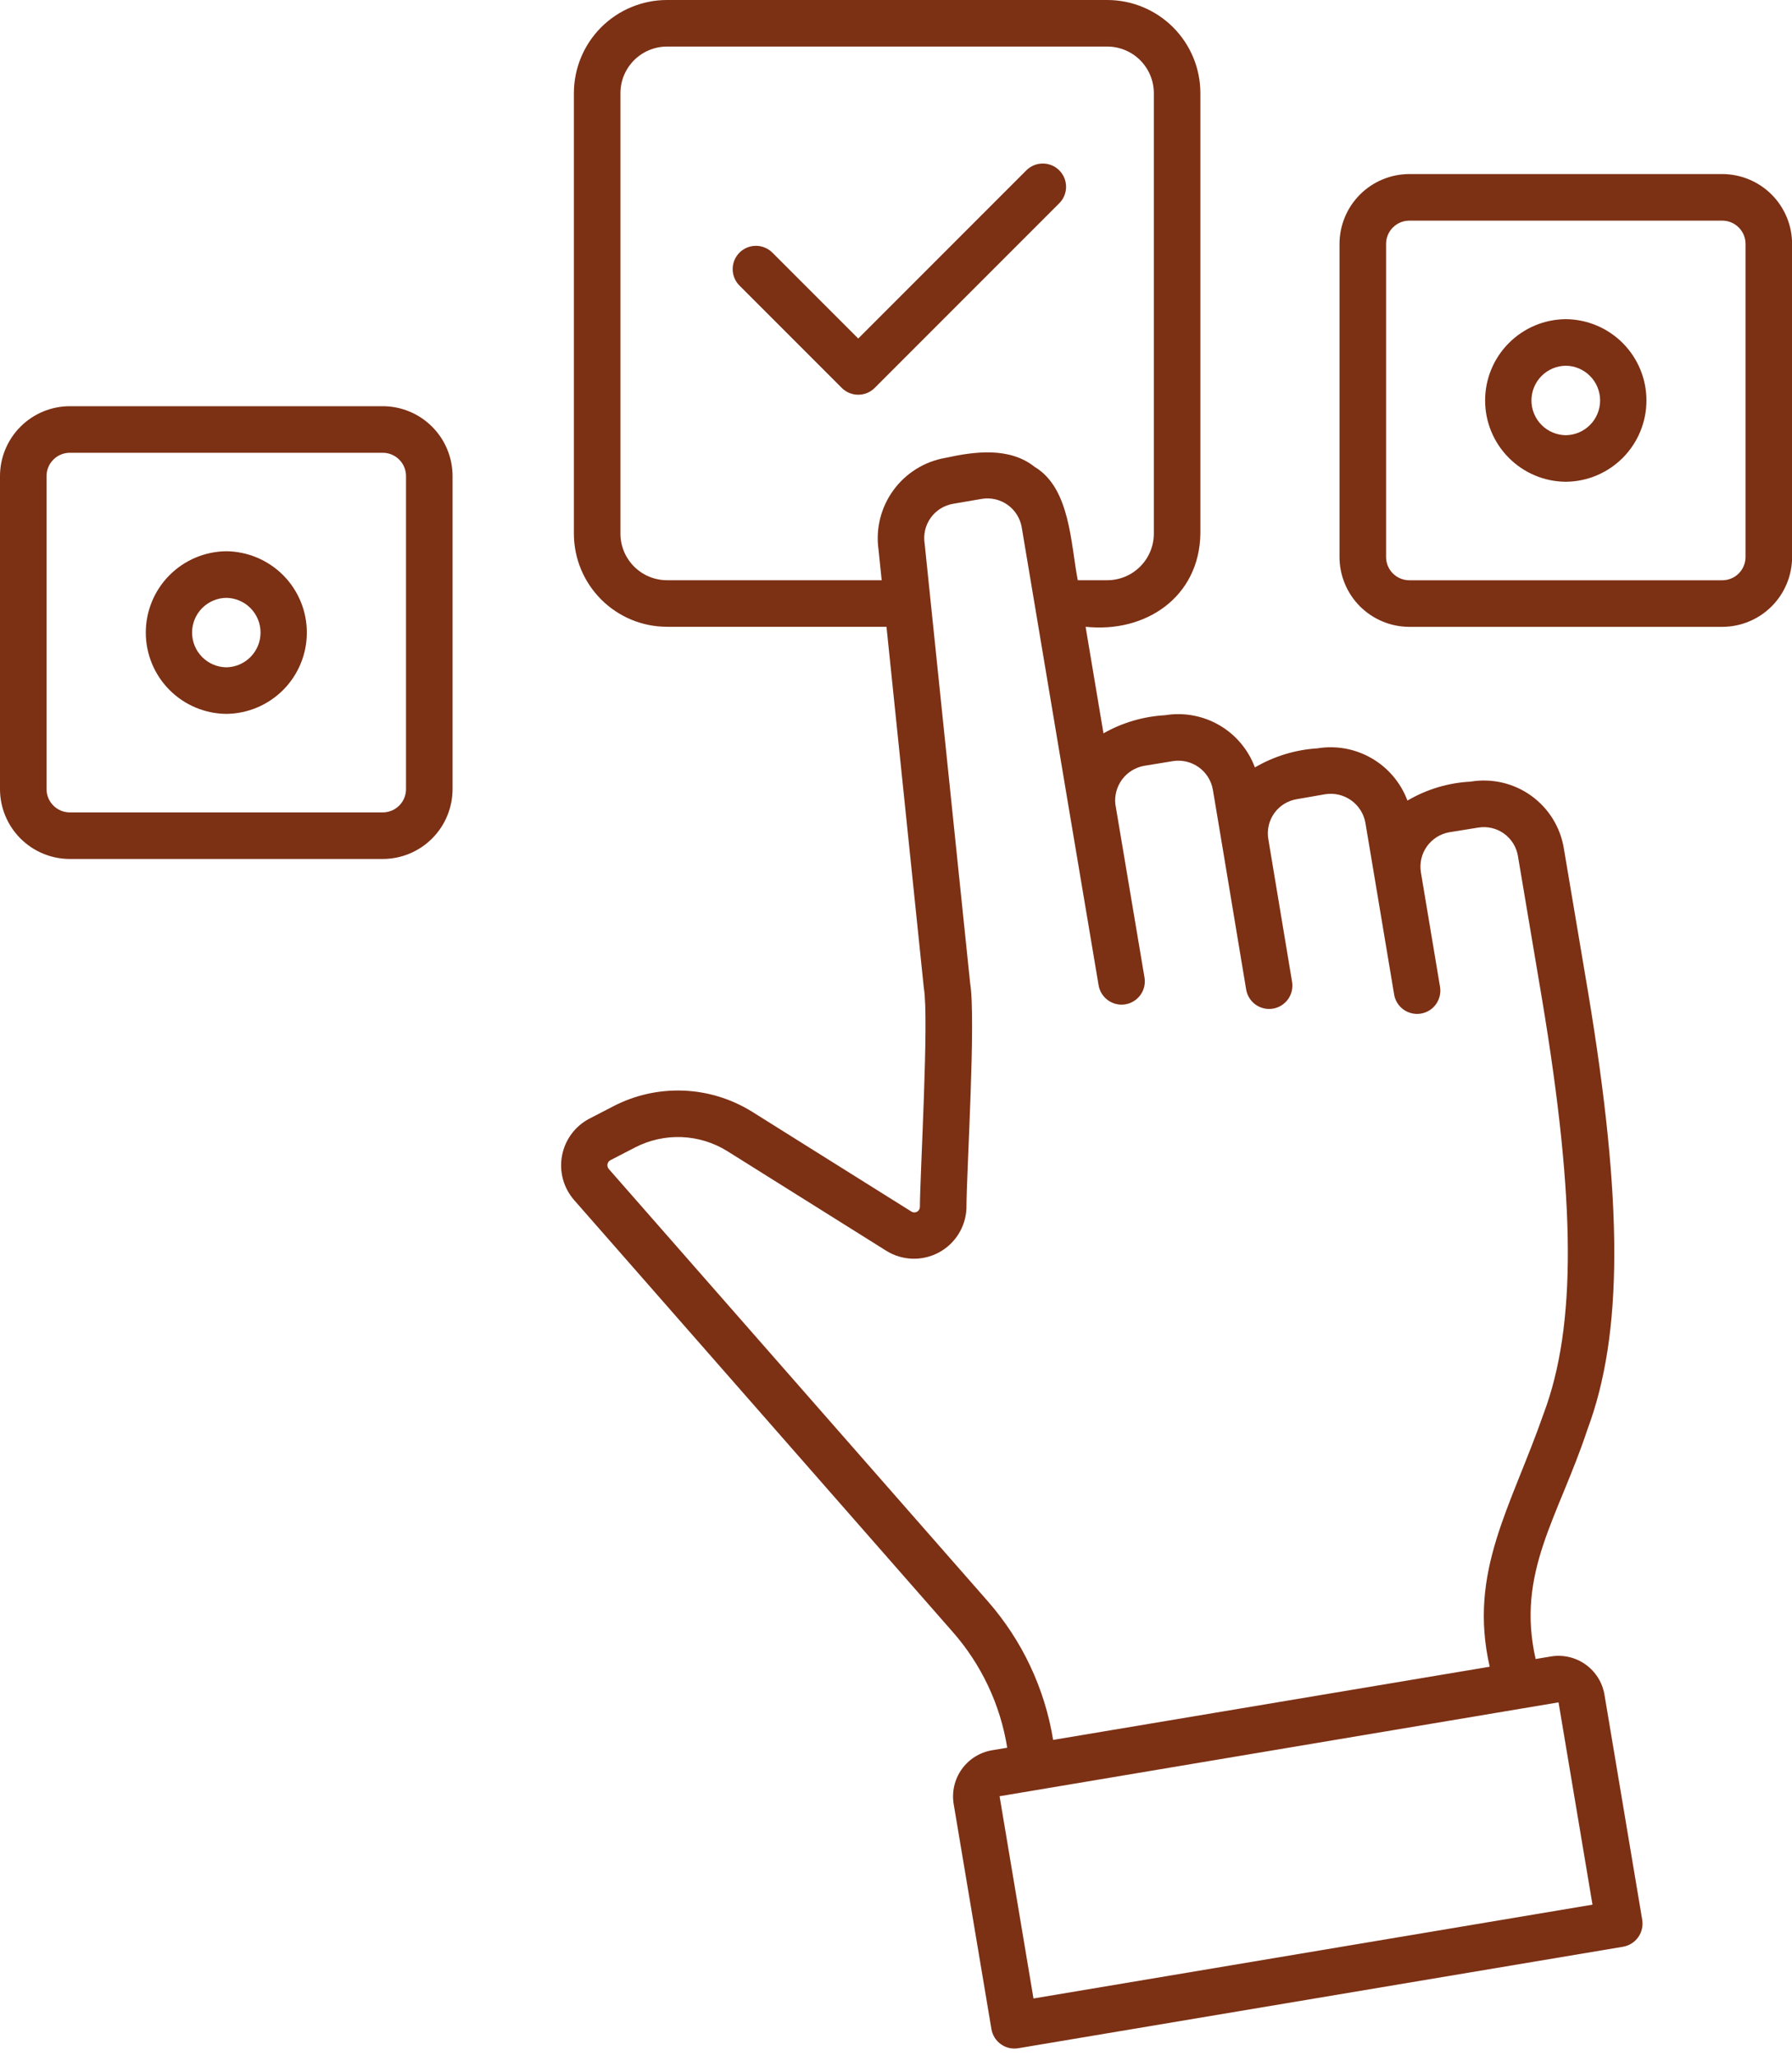
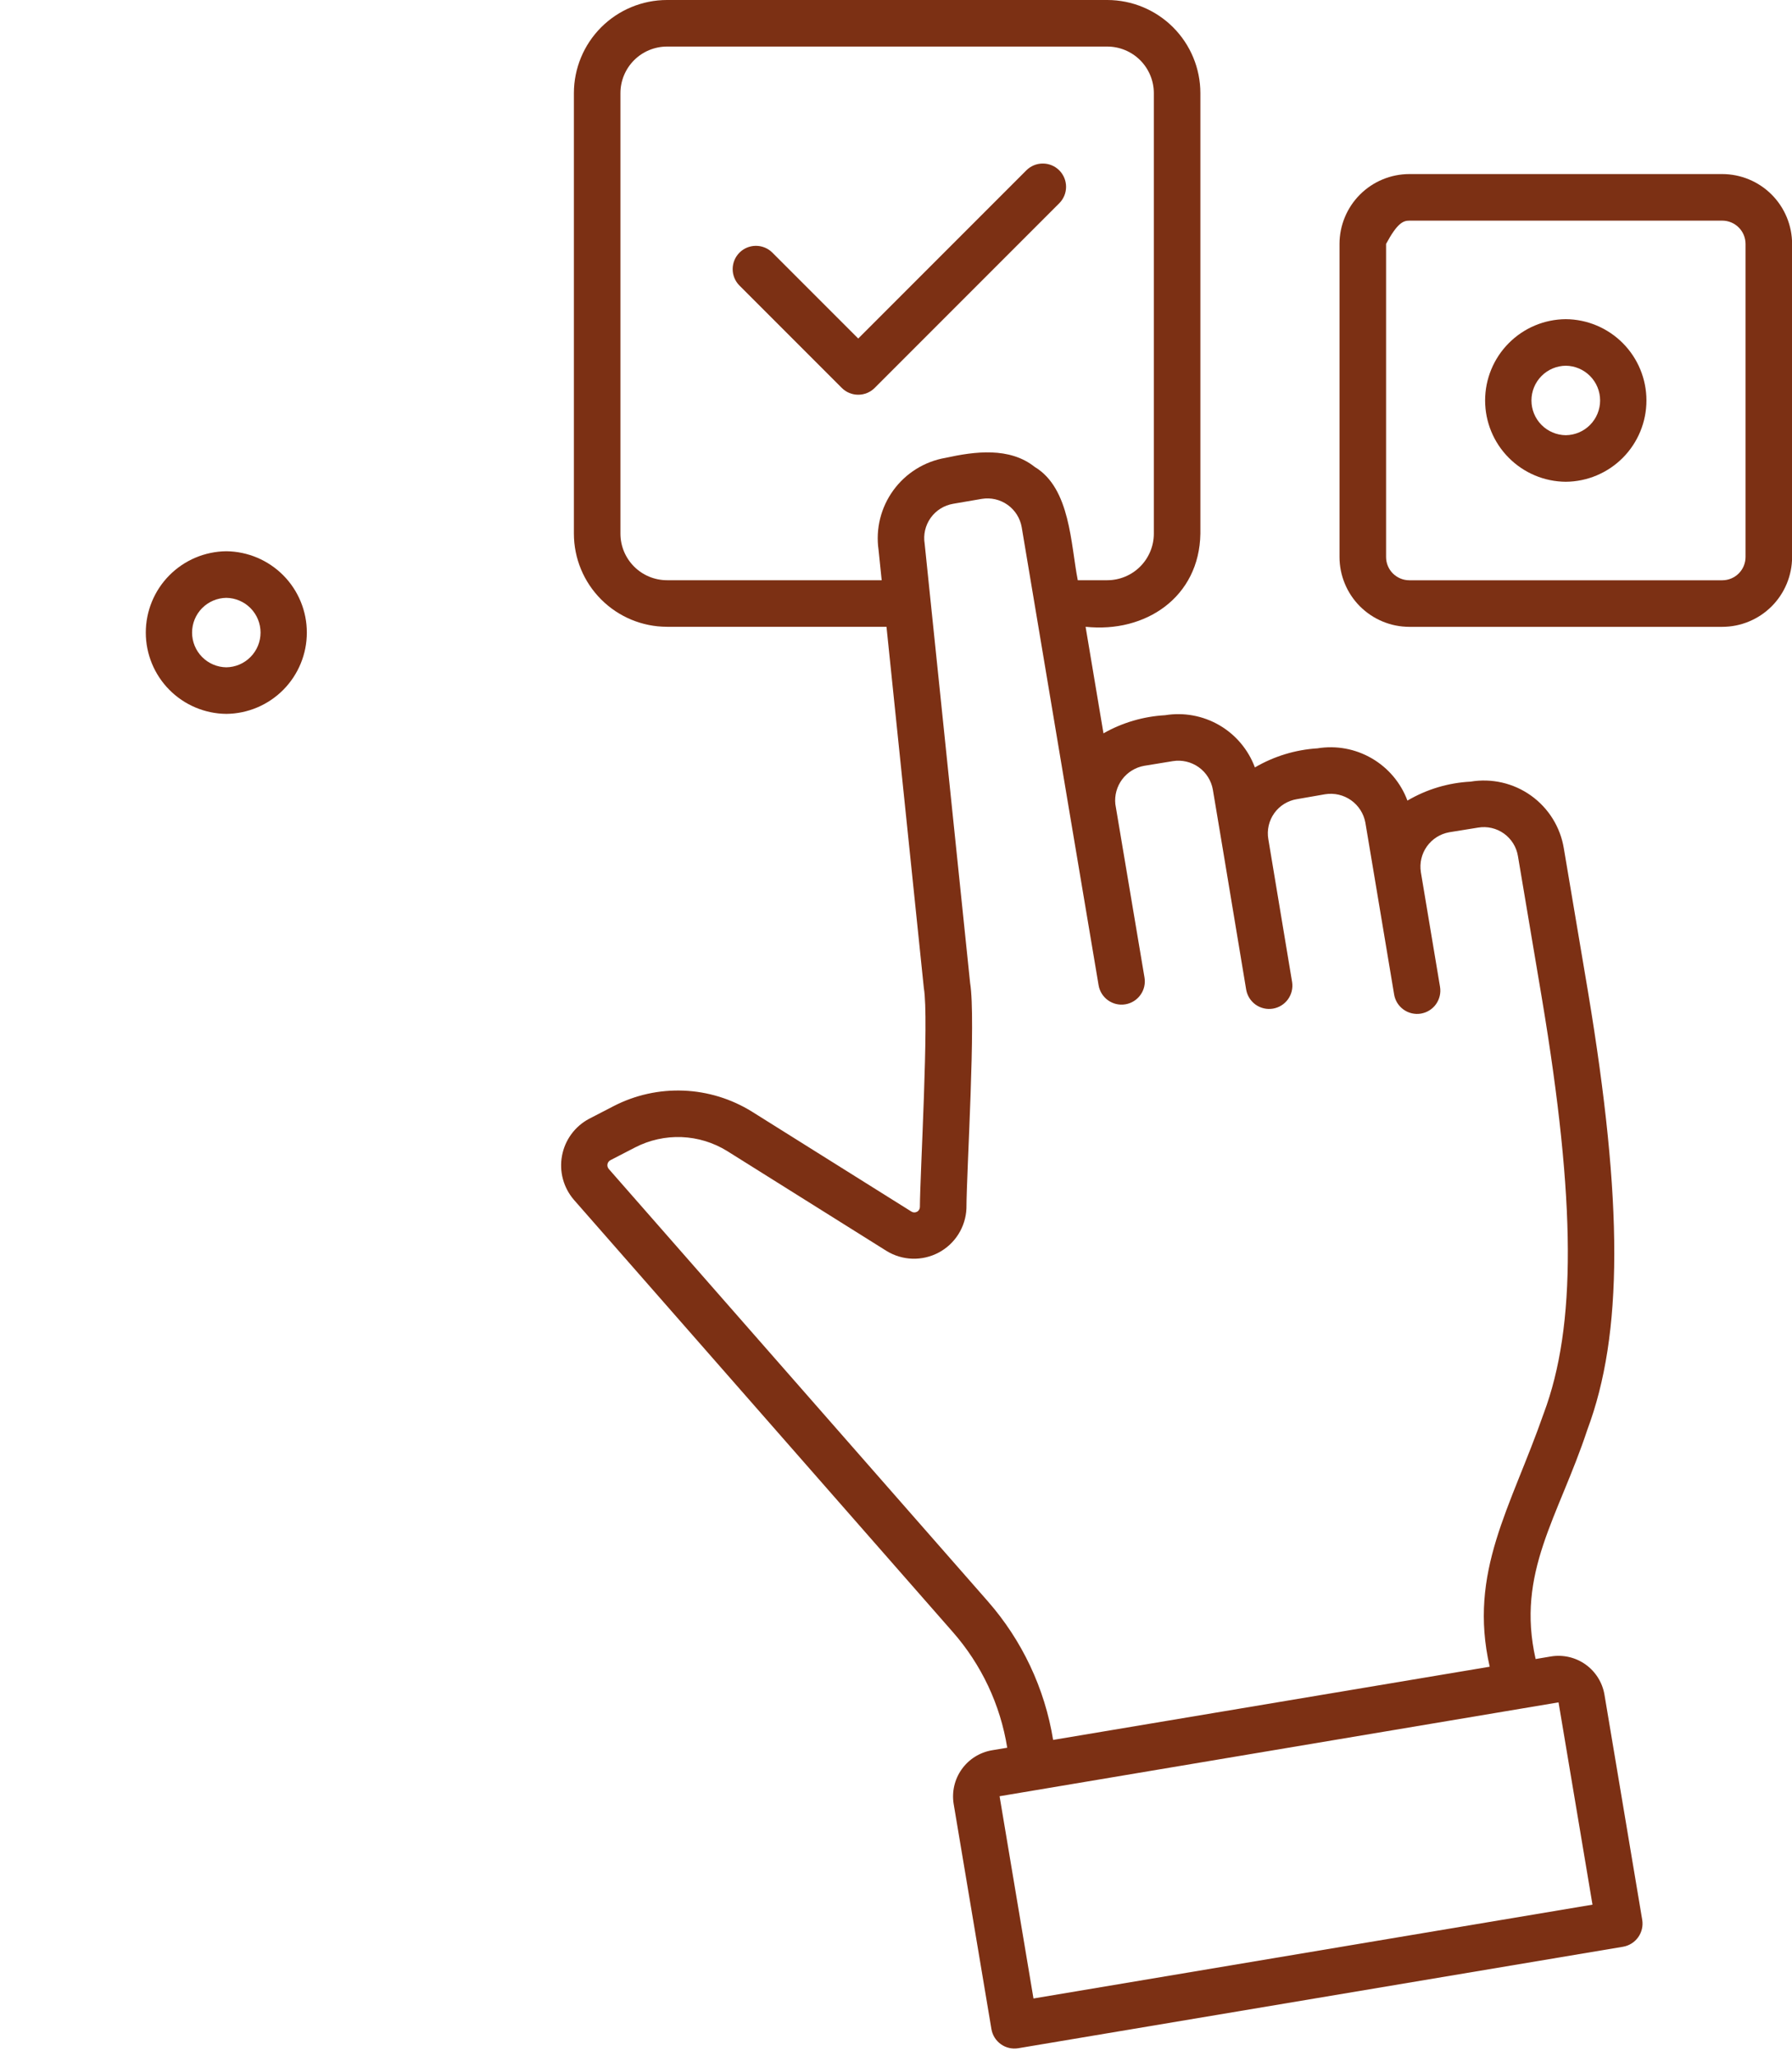
<svg xmlns="http://www.w3.org/2000/svg" width="75" height="86" viewBox="0 0 75 86" fill="none">
  <path d="M64.908 69.296L64.27 69.403C63.448 65.777 65.219 63.484 66.436 59.806C67.93 55.811 67.937 50.328 66.46 41.474L65.451 35.494C65.38 35.053 65.221 34.631 64.986 34.252C64.751 33.873 64.442 33.544 64.079 33.284C63.716 33.025 63.305 32.839 62.87 32.739C62.435 32.639 61.985 32.625 61.545 32.699C60.614 32.747 59.708 33.019 58.905 33.492C58.627 32.747 58.1 32.123 57.412 31.724C56.725 31.325 55.921 31.177 55.136 31.306C54.214 31.364 53.319 31.638 52.521 32.104C52.244 31.361 51.718 30.736 51.033 30.338C50.347 29.94 49.544 29.792 48.762 29.92C47.855 29.971 46.972 30.23 46.183 30.678L45.435 26.221C47.951 26.489 50.197 24.978 50.239 22.325V3.896C50.238 2.863 49.828 1.873 49.097 1.142C48.367 0.412 47.376 0.001 46.343 0H27.915C26.882 0.001 25.891 0.412 25.161 1.142C24.43 1.873 24.02 2.863 24.019 3.896V22.325C24.02 23.358 24.43 24.348 25.161 25.078C25.891 25.809 26.882 26.22 27.915 26.221H37.102L38.666 41.341C38.887 42.594 38.506 49.102 38.5 50.495C38.499 50.537 38.487 50.578 38.464 50.614C38.441 50.649 38.41 50.678 38.372 50.696C38.334 50.715 38.292 50.723 38.251 50.72C38.209 50.717 38.168 50.702 38.134 50.678L31.47 46.503C30.608 45.969 29.623 45.666 28.61 45.625C27.596 45.584 26.59 45.806 25.688 46.27L24.649 46.807C24.358 46.963 24.105 47.182 23.91 47.449C23.715 47.716 23.582 48.023 23.522 48.348C23.461 48.673 23.474 49.007 23.56 49.326C23.646 49.645 23.803 49.941 24.019 50.192L39.871 68.266C41.075 69.634 41.867 71.314 42.155 73.114L41.514 73.221C41.005 73.308 40.552 73.593 40.252 74.013C39.952 74.433 39.831 74.954 39.913 75.464L41.494 84.885C41.537 85.14 41.679 85.367 41.89 85.517C42.1 85.667 42.361 85.727 42.616 85.685L67.932 81.439C68.186 81.394 68.412 81.252 68.562 81.042C68.712 80.832 68.773 80.572 68.732 80.317L67.151 70.894C67.065 70.385 66.78 69.931 66.36 69.631C65.939 69.332 65.417 69.211 64.908 69.296ZM27.915 24.273C27.398 24.272 26.903 24.067 26.538 23.701C26.173 23.336 25.967 22.841 25.967 22.325V3.896C25.967 3.38 26.173 2.885 26.538 2.519C26.903 2.154 27.398 1.949 27.915 1.948H46.343C46.86 1.949 47.355 2.154 47.72 2.519C48.085 2.885 48.291 3.38 48.291 3.896V22.325C48.291 22.841 48.085 23.336 47.72 23.701C47.355 24.067 46.86 24.272 46.343 24.273H45.108C44.81 22.768 44.801 20.428 43.305 19.533C42.252 18.694 40.8 18.884 39.571 19.154C38.694 19.305 37.911 19.792 37.388 20.512C36.865 21.231 36.643 22.126 36.77 23.006L36.901 24.273H27.915ZM41.337 66.981L25.483 48.907C25.458 48.88 25.44 48.847 25.43 48.812C25.419 48.777 25.417 48.74 25.424 48.704C25.43 48.667 25.445 48.633 25.467 48.604C25.489 48.575 25.517 48.55 25.55 48.534L26.583 48C27.184 47.691 27.855 47.542 28.53 47.569C29.206 47.596 29.862 47.798 30.437 48.154L37.103 52.331C37.429 52.532 37.802 52.644 38.185 52.656C38.567 52.668 38.947 52.58 39.285 52.4C39.623 52.221 39.908 51.956 40.112 51.632C40.316 51.308 40.432 50.936 40.448 50.553C40.455 48.918 40.852 42.638 40.602 41.123L38.959 25.253C38.962 25.244 38.957 25.236 38.956 25.227L38.7 22.748C38.637 22.368 38.727 21.978 38.951 21.664C39.175 21.351 39.514 21.139 39.894 21.075L41.09 20.87C41.469 20.807 41.858 20.897 42.172 21.12C42.485 21.343 42.697 21.681 42.762 22.06L44.753 33.931L45.979 41.215C46 41.342 46.046 41.462 46.114 41.571C46.182 41.679 46.271 41.773 46.375 41.847C46.479 41.921 46.597 41.974 46.721 42.003C46.846 42.032 46.975 42.035 47.102 42.014C47.228 41.993 47.348 41.947 47.457 41.879C47.565 41.811 47.659 41.723 47.733 41.618C47.808 41.514 47.861 41.397 47.889 41.272C47.918 41.147 47.922 41.018 47.9 40.892L46.68 33.641C46.641 33.271 46.744 32.9 46.967 32.602C47.191 32.305 47.519 32.103 47.885 32.037L49.086 31.841C49.465 31.78 49.854 31.871 50.168 32.094C50.481 32.317 50.694 32.654 50.761 33.033L51.156 35.39L51.162 35.431L51.163 35.432L52.157 41.407C52.203 41.659 52.346 41.883 52.555 42.031C52.764 42.178 53.023 42.237 53.276 42.195C53.528 42.153 53.754 42.013 53.904 41.806C54.054 41.599 54.117 41.341 54.079 41.088L53.083 35.104C53.05 34.916 53.056 34.722 53.099 34.535C53.142 34.349 53.221 34.173 53.332 34.018C53.444 33.862 53.584 33.73 53.747 33.63C53.91 33.529 54.09 33.462 54.279 33.432L55.462 33.226C55.842 33.165 56.232 33.255 56.547 33.478C56.861 33.7 57.076 34.038 57.145 34.417L57.546 36.808L58.348 41.602C58.369 41.729 58.414 41.849 58.482 41.958C58.55 42.066 58.638 42.16 58.743 42.235C58.847 42.309 58.964 42.362 59.089 42.391C59.214 42.42 59.343 42.424 59.469 42.403C59.595 42.381 59.716 42.336 59.824 42.268C59.933 42.2 60.027 42.112 60.101 42.008C60.175 41.903 60.228 41.786 60.257 41.661C60.286 41.536 60.29 41.407 60.269 41.281L59.467 36.486V36.484C59.407 36.106 59.498 35.72 59.719 35.409C59.941 35.097 60.276 34.885 60.652 34.817L61.867 34.621C62.054 34.59 62.246 34.596 62.431 34.639C62.617 34.682 62.791 34.761 62.946 34.872C63.1 34.983 63.231 35.123 63.332 35.285C63.432 35.446 63.499 35.626 63.53 35.814L64.538 41.797C65.955 50.29 65.977 55.472 64.61 59.124L64.609 59.126C63.232 63.077 61.44 65.751 62.348 69.725L44.076 72.787C43.727 70.633 42.777 68.621 41.337 66.981ZM43.254 83.604L41.835 75.143L62.603 71.657L63.632 71.484L65.229 71.216L66.65 79.679L43.254 83.604Z" fill="#7C3014" />
-   <path d="M16.019 16.993H2.922C2.147 16.994 1.405 17.302 0.857 17.85C0.309 18.398 0.001 19.14 0 19.915V33.012C0.001 33.787 0.309 34.53 0.857 35.078C1.405 35.625 2.147 35.934 2.922 35.934H16.019C16.794 35.934 17.537 35.625 18.084 35.078C18.632 34.53 18.94 33.787 18.941 33.012V19.915C18.94 19.14 18.632 18.398 18.084 17.85C17.537 17.302 16.794 16.994 16.019 16.993ZM16.993 33.012C16.993 33.271 16.89 33.518 16.708 33.701C16.525 33.883 16.277 33.986 16.019 33.986H2.922C2.664 33.986 2.416 33.883 2.234 33.701C2.051 33.518 1.948 33.271 1.948 33.012V19.915C1.948 19.657 2.051 19.409 2.234 19.227C2.416 19.044 2.664 18.941 2.922 18.941H16.019C16.277 18.941 16.525 19.044 16.708 19.227C16.89 19.409 16.993 19.657 16.993 19.915V33.012Z" fill="#7C3014" />
-   <path d="M72.082 7.282H58.985C58.21 7.283 57.467 7.591 56.919 8.139C56.371 8.687 56.063 9.43 56.062 10.204V23.301C56.063 24.076 56.371 24.819 56.919 25.367C57.467 25.914 58.21 26.223 58.985 26.223H72.082C72.856 26.223 73.599 25.914 74.147 25.367C74.695 24.819 75.003 24.076 75.004 23.301V10.204C75.003 9.43 74.695 8.687 74.147 8.139C73.599 7.591 72.856 7.283 72.082 7.282ZM73.056 23.301C73.055 23.56 72.953 23.807 72.77 23.99C72.588 24.172 72.34 24.275 72.082 24.275H58.985C58.726 24.275 58.479 24.172 58.296 23.99C58.113 23.807 58.011 23.56 58.011 23.301V10.204C58.011 9.946 58.113 9.698 58.296 9.516C58.479 9.333 58.726 9.23 58.985 9.23H72.082C72.34 9.23 72.588 9.333 72.77 9.516C72.953 9.698 73.055 9.946 73.056 10.204V23.301Z" fill="#7C3014" />
+   <path d="M72.082 7.282H58.985C58.21 7.283 57.467 7.591 56.919 8.139C56.371 8.687 56.063 9.43 56.062 10.204V23.301C56.063 24.076 56.371 24.819 56.919 25.367C57.467 25.914 58.21 26.223 58.985 26.223H72.082C72.856 26.223 73.599 25.914 74.147 25.367C74.695 24.819 75.003 24.076 75.004 23.301V10.204C75.003 9.43 74.695 8.687 74.147 8.139C73.599 7.591 72.856 7.283 72.082 7.282ZM73.056 23.301C73.055 23.56 72.953 23.807 72.77 23.99C72.588 24.172 72.34 24.275 72.082 24.275H58.985C58.726 24.275 58.479 24.172 58.296 23.99C58.113 23.807 58.011 23.56 58.011 23.301V10.204C58.479 9.333 58.726 9.23 58.985 9.23H72.082C72.34 9.23 72.588 9.333 72.77 9.516C72.953 9.698 73.055 9.946 73.056 10.204V23.301Z" fill="#7C3014" />
  <path d="M44.333 7.126C44.15 6.943 43.902 6.841 43.644 6.841C43.386 6.841 43.138 6.943 42.955 7.126L35.919 14.162L32.316 10.559C32.133 10.381 31.886 10.282 31.631 10.284C31.375 10.286 31.13 10.388 30.949 10.569C30.768 10.75 30.666 10.995 30.664 11.251C30.662 11.506 30.761 11.753 30.939 11.936L35.231 16.228C35.413 16.411 35.661 16.513 35.919 16.513C36.178 16.513 36.425 16.411 36.608 16.228L44.333 8.503C44.515 8.321 44.618 8.073 44.618 7.815C44.618 7.556 44.515 7.309 44.333 7.126Z" fill="#7C3014" />
  <path d="M9.472 23.061C8.575 23.07 7.718 23.432 7.087 24.069C6.456 24.706 6.102 25.566 6.102 26.463C6.102 27.36 6.456 28.22 7.087 28.857C7.718 29.494 8.575 29.856 9.472 29.864C10.368 29.856 11.225 29.494 11.857 28.857C12.488 28.22 12.842 27.36 12.842 26.463C12.842 25.566 12.488 24.706 11.857 24.069C11.225 23.432 10.368 23.07 9.472 23.061ZM9.472 27.916C9.09 27.911 8.725 27.755 8.457 27.483C8.189 27.212 8.039 26.845 8.039 26.463C8.039 26.081 8.189 25.714 8.457 25.442C8.725 25.171 9.09 25.015 9.472 25.01C9.854 25.015 10.218 25.171 10.486 25.442C10.754 25.714 10.905 26.081 10.905 26.463C10.905 26.845 10.754 27.212 10.486 27.483C10.218 27.755 9.854 27.911 9.472 27.916Z" fill="#7C3014" />
  <path d="M65.532 13.352C64.634 13.358 63.776 13.72 63.144 14.357C62.511 14.994 62.156 15.855 62.156 16.753C62.156 17.651 62.511 18.512 63.144 19.149C63.776 19.786 64.634 20.148 65.532 20.154C66.43 20.148 67.288 19.786 67.921 19.149C68.553 18.512 68.908 17.651 68.908 16.753C68.908 15.855 68.553 14.994 67.921 14.357C67.288 13.72 66.43 13.358 65.532 13.352ZM65.532 18.206C65.15 18.202 64.784 18.047 64.515 17.775C64.246 17.503 64.095 17.136 64.095 16.753C64.095 16.37 64.246 16.003 64.515 15.731C64.784 15.459 65.15 15.304 65.532 15.3C65.915 15.304 66.28 15.459 66.549 15.731C66.818 16.003 66.969 16.37 66.969 16.753C66.969 17.136 66.818 17.503 66.549 17.775C66.28 18.047 65.915 18.202 65.532 18.206Z" fill="#7C3014" />
</svg>